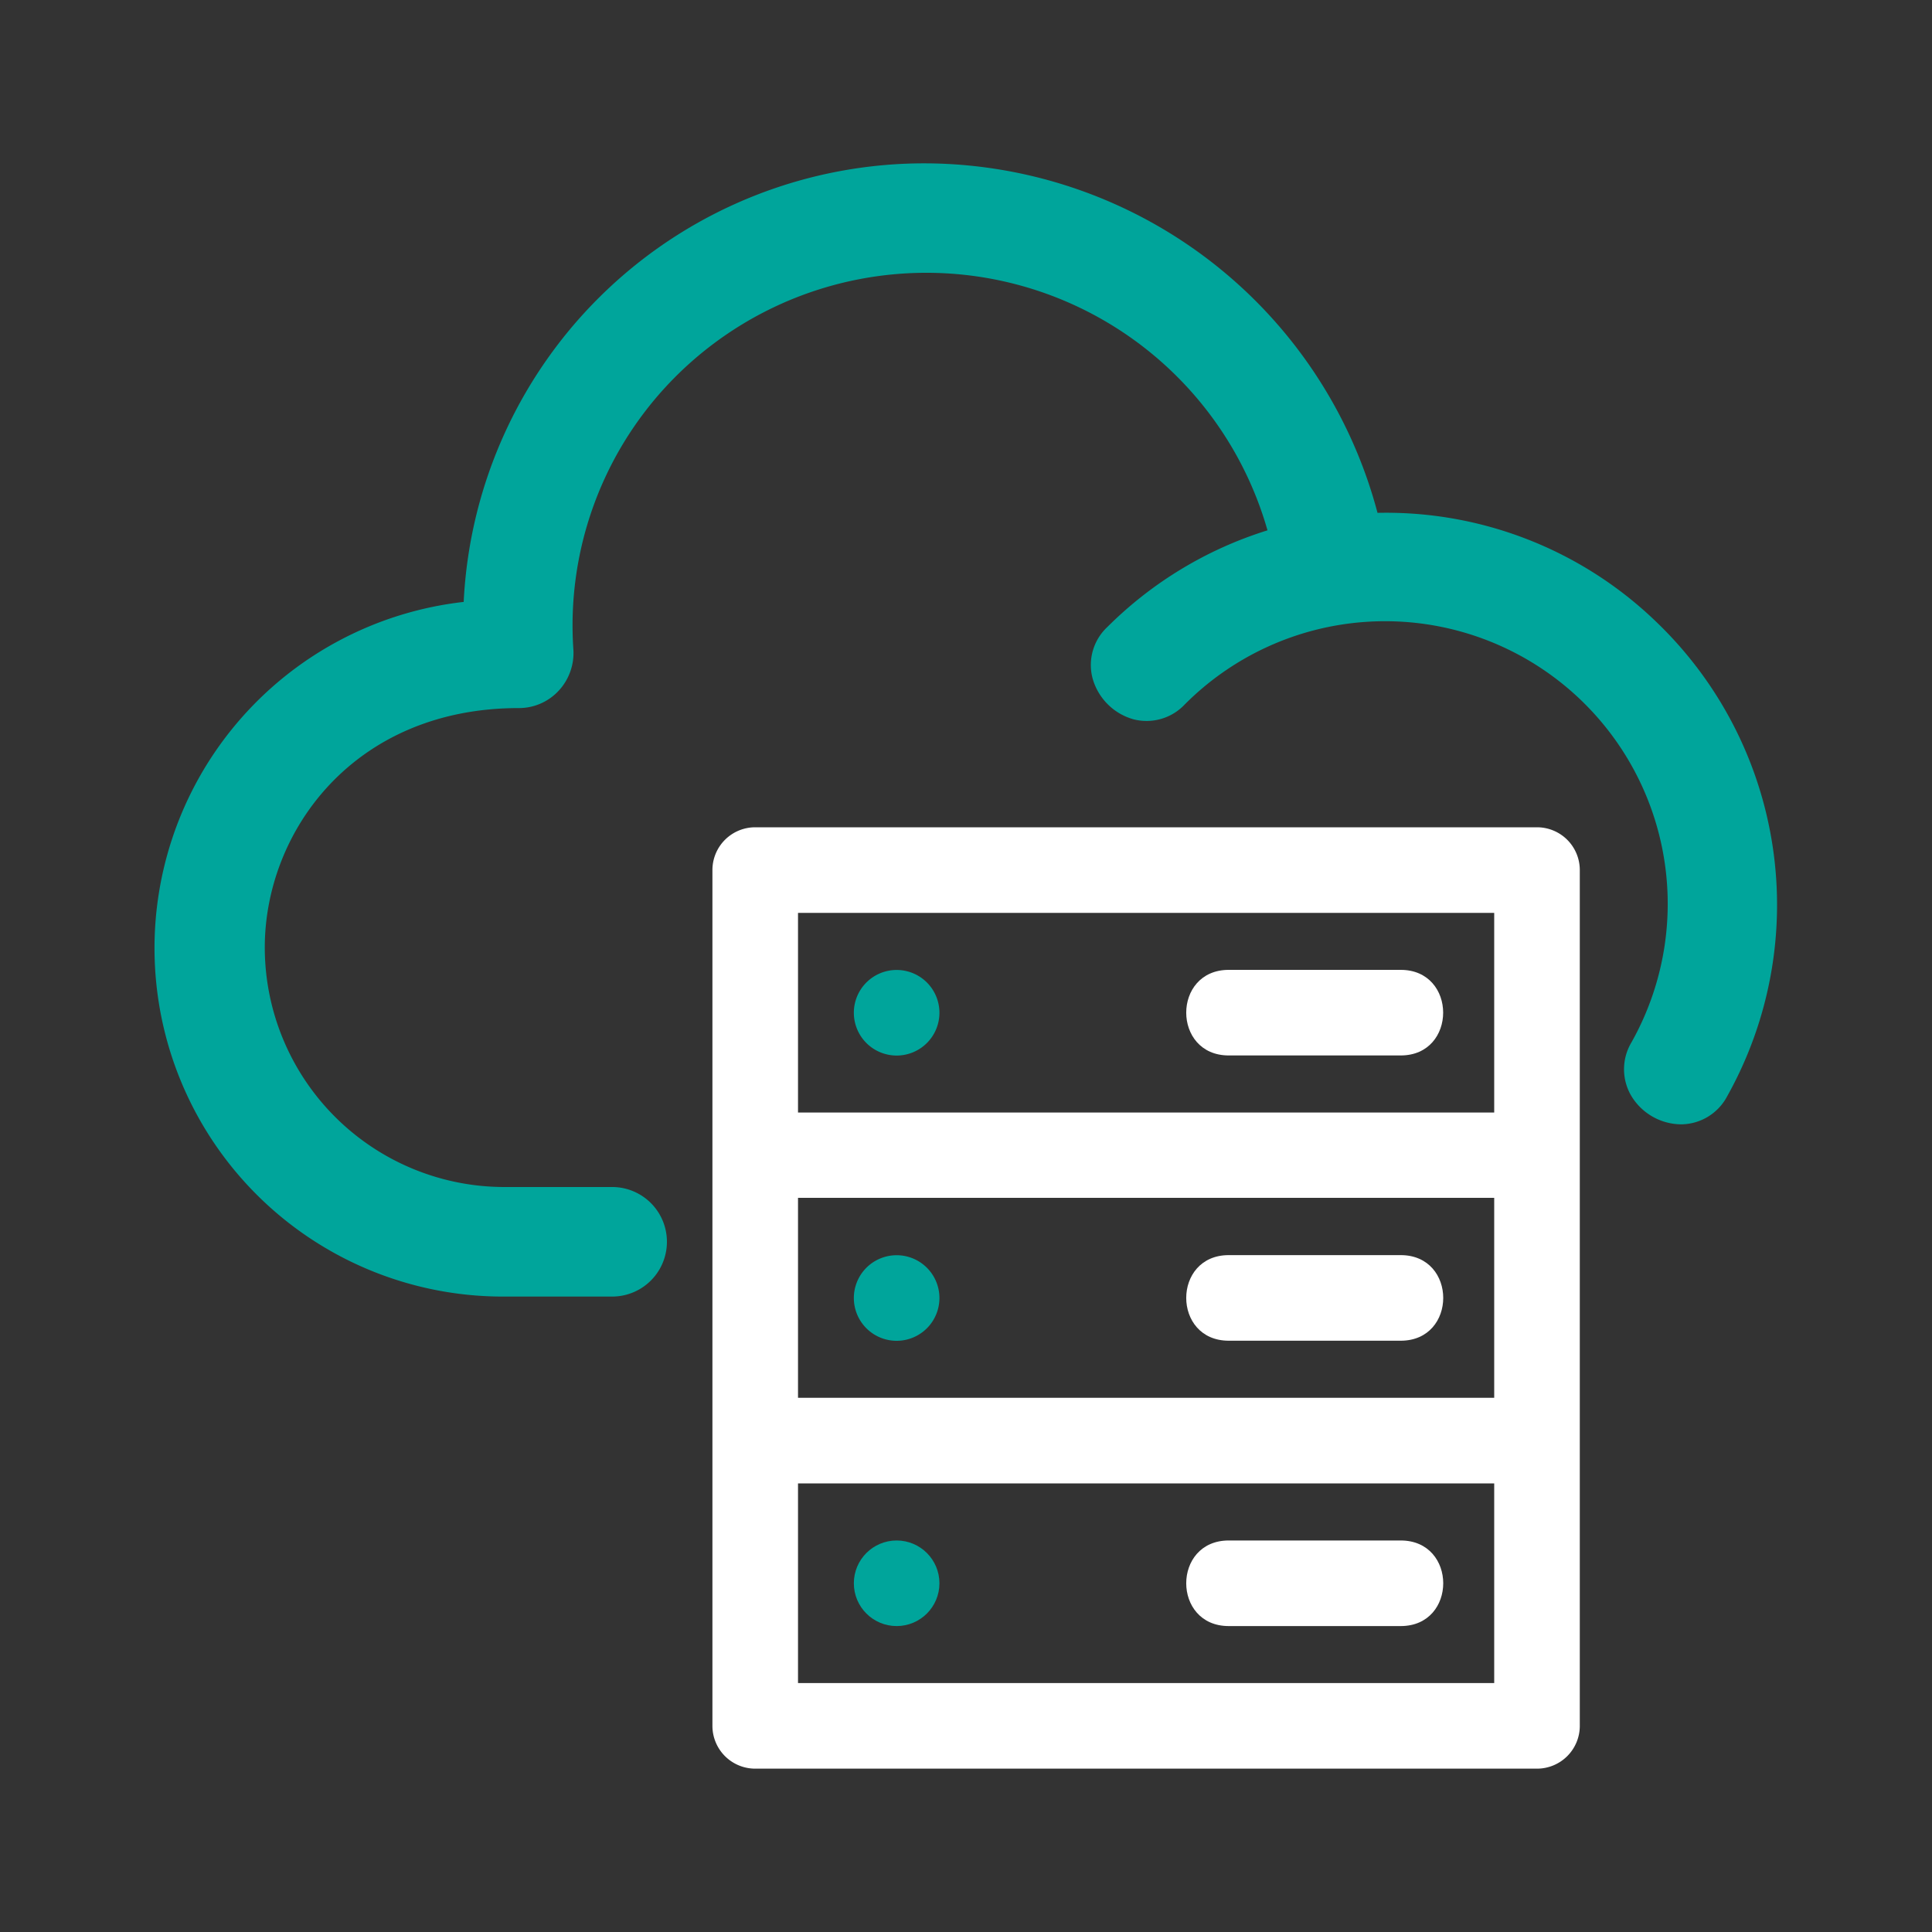
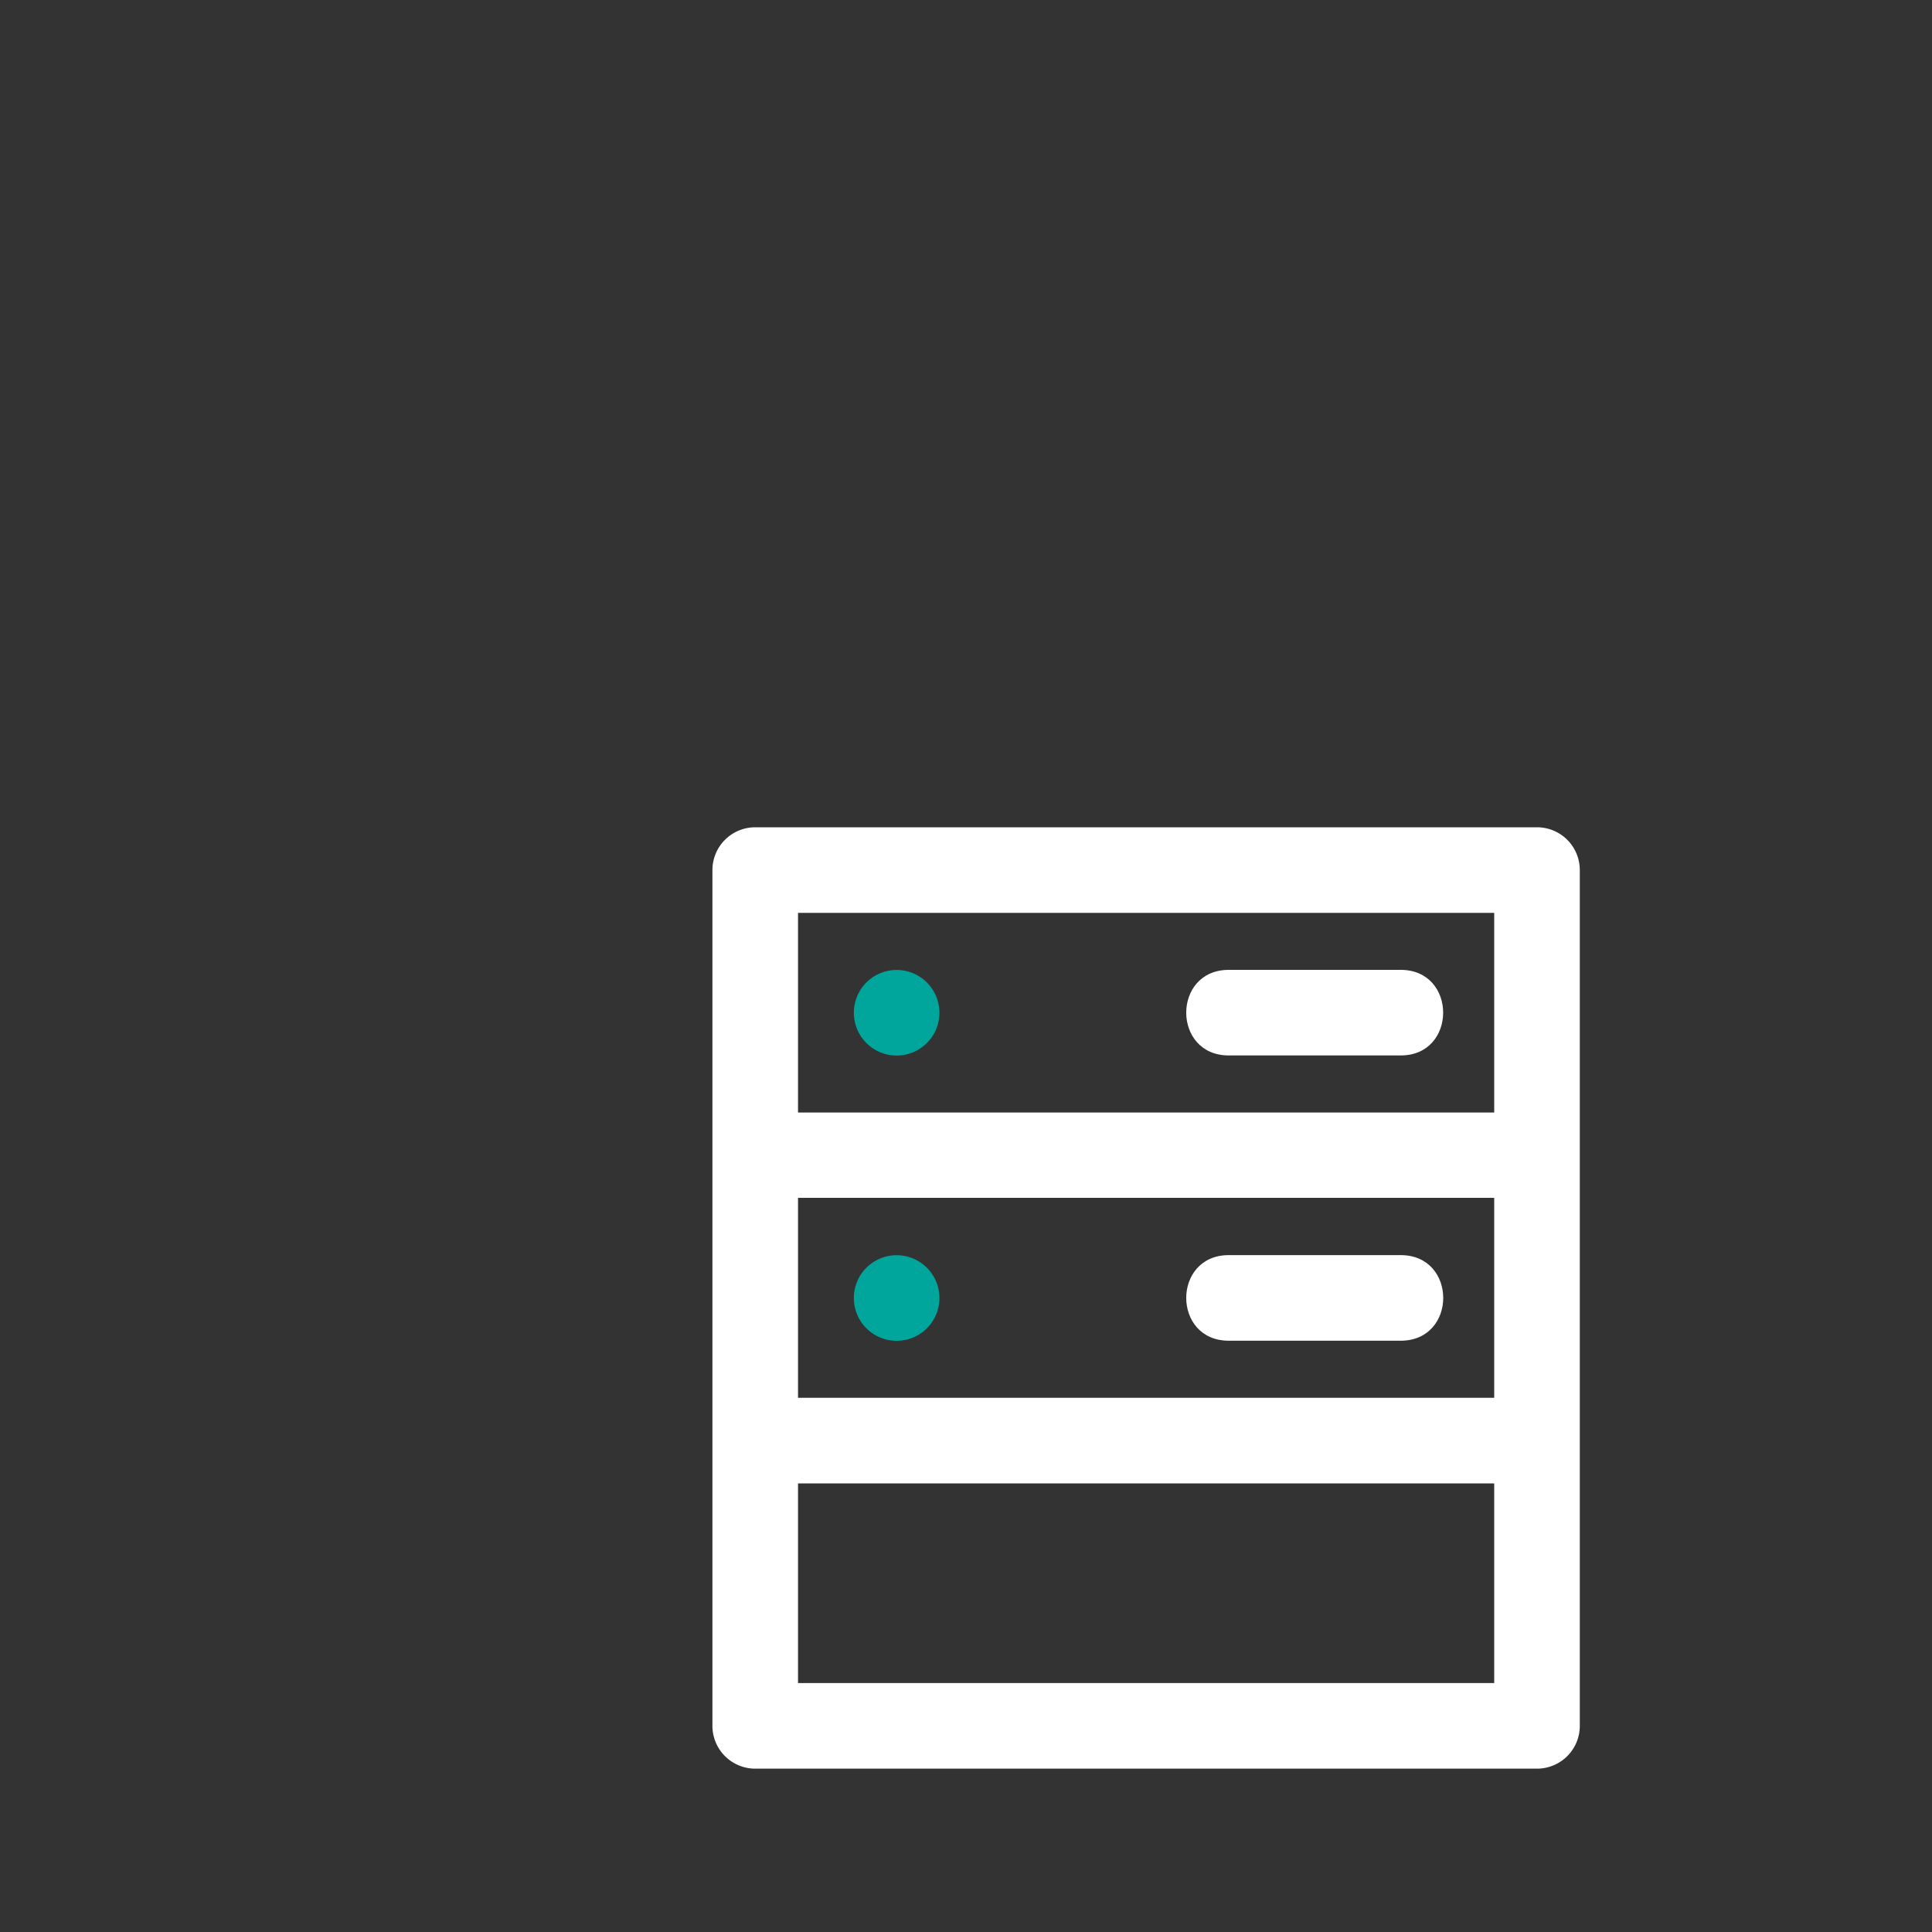
<svg xmlns="http://www.w3.org/2000/svg" id="Camada_1" data-name="Camada 1" viewBox="0 0 200 200">
  <rect x="0" y="0" width="200" height="200" fill="#333333" stroke="none" />
  <defs>
    <style>.cls-1{fill:#00a59b;}.cls-2{fill:#fff;}</style>
  </defs>
-   <path class="cls-1" d="M171.4,64.32a40.25,40.25,0,0,0-28.8-11.23A48.61,48.61,0,0,0,96,16.91,47.74,47.74,0,0,0,48,62.31a36.07,36.07,0,0,0,4.19,71.91H63.37a5.67,5.67,0,0,0,0-11.34H52.2A24.82,24.82,0,0,1,27.41,98.09c0-12,9.21-24.79,26.29-24.79a5.61,5.61,0,0,0,4.11-1.77,5.74,5.74,0,0,0,1.55-4.24,36.42,36.42,0,0,1,9.77-27.47A36.72,36.72,0,0,1,131.21,54.9a40.5,40.5,0,0,0-16.57,10,5.38,5.38,0,0,0-1.54,5.31,6.1,6.1,0,0,0,4.23,4.25,5.43,5.43,0,0,0,5.32-1.54,29.26,29.26,0,0,1,46.23,35,5.42,5.42,0,0,0,0,5.54,6.08,6.08,0,0,0,5.15,2.93h.08a5.44,5.44,0,0,0,4.7-2.93,40.58,40.58,0,0,0-7.38-49.11Z" />
-   <circle class="cls-1" cx="92.82" cy="163.9" r="4.43" />
  <path class="cls-1" d="M92.82,129.94a4.43,4.43,0,1,1-4.43,4.43A4.43,4.43,0,0,1,92.82,129.94Z" />
  <path class="cls-1" d="M92.82,100.41a4.43,4.43,0,1,1-4.43,4.43A4.43,4.43,0,0,1,92.82,100.41Z" />
  <path class="cls-2" d="M159.11,85.64H78.18a4.43,4.43,0,0,0-4.43,4.43v88.59a4.43,4.43,0,0,0,4.43,4.43h80.93a4.43,4.43,0,0,0,4.43-4.43V90.07A4.43,4.43,0,0,0,159.11,85.64ZM82.61,124h72.07V144.7H82.61ZM154.68,94.5v20.67H82.61V94.5ZM82.61,174.23V153.56h72.07v20.67Z" />
  <path class="cls-2" d="M127.2,109.26H145c5.86,0,5.86-8.86,0-8.86H127.2C121.33,100.4,121.33,109.26,127.2,109.26Z" />
  <path class="cls-2" d="M145,129.93H127.2c-5.87,0-5.87,8.86,0,8.86H145C150.87,138.79,150.87,129.93,145,129.93Z" />
-   <path class="cls-2" d="M145,159.47H127.2c-5.87,0-5.87,8.86,0,8.86H145C150.87,168.33,150.87,159.47,145,159.47Z" />
</svg>